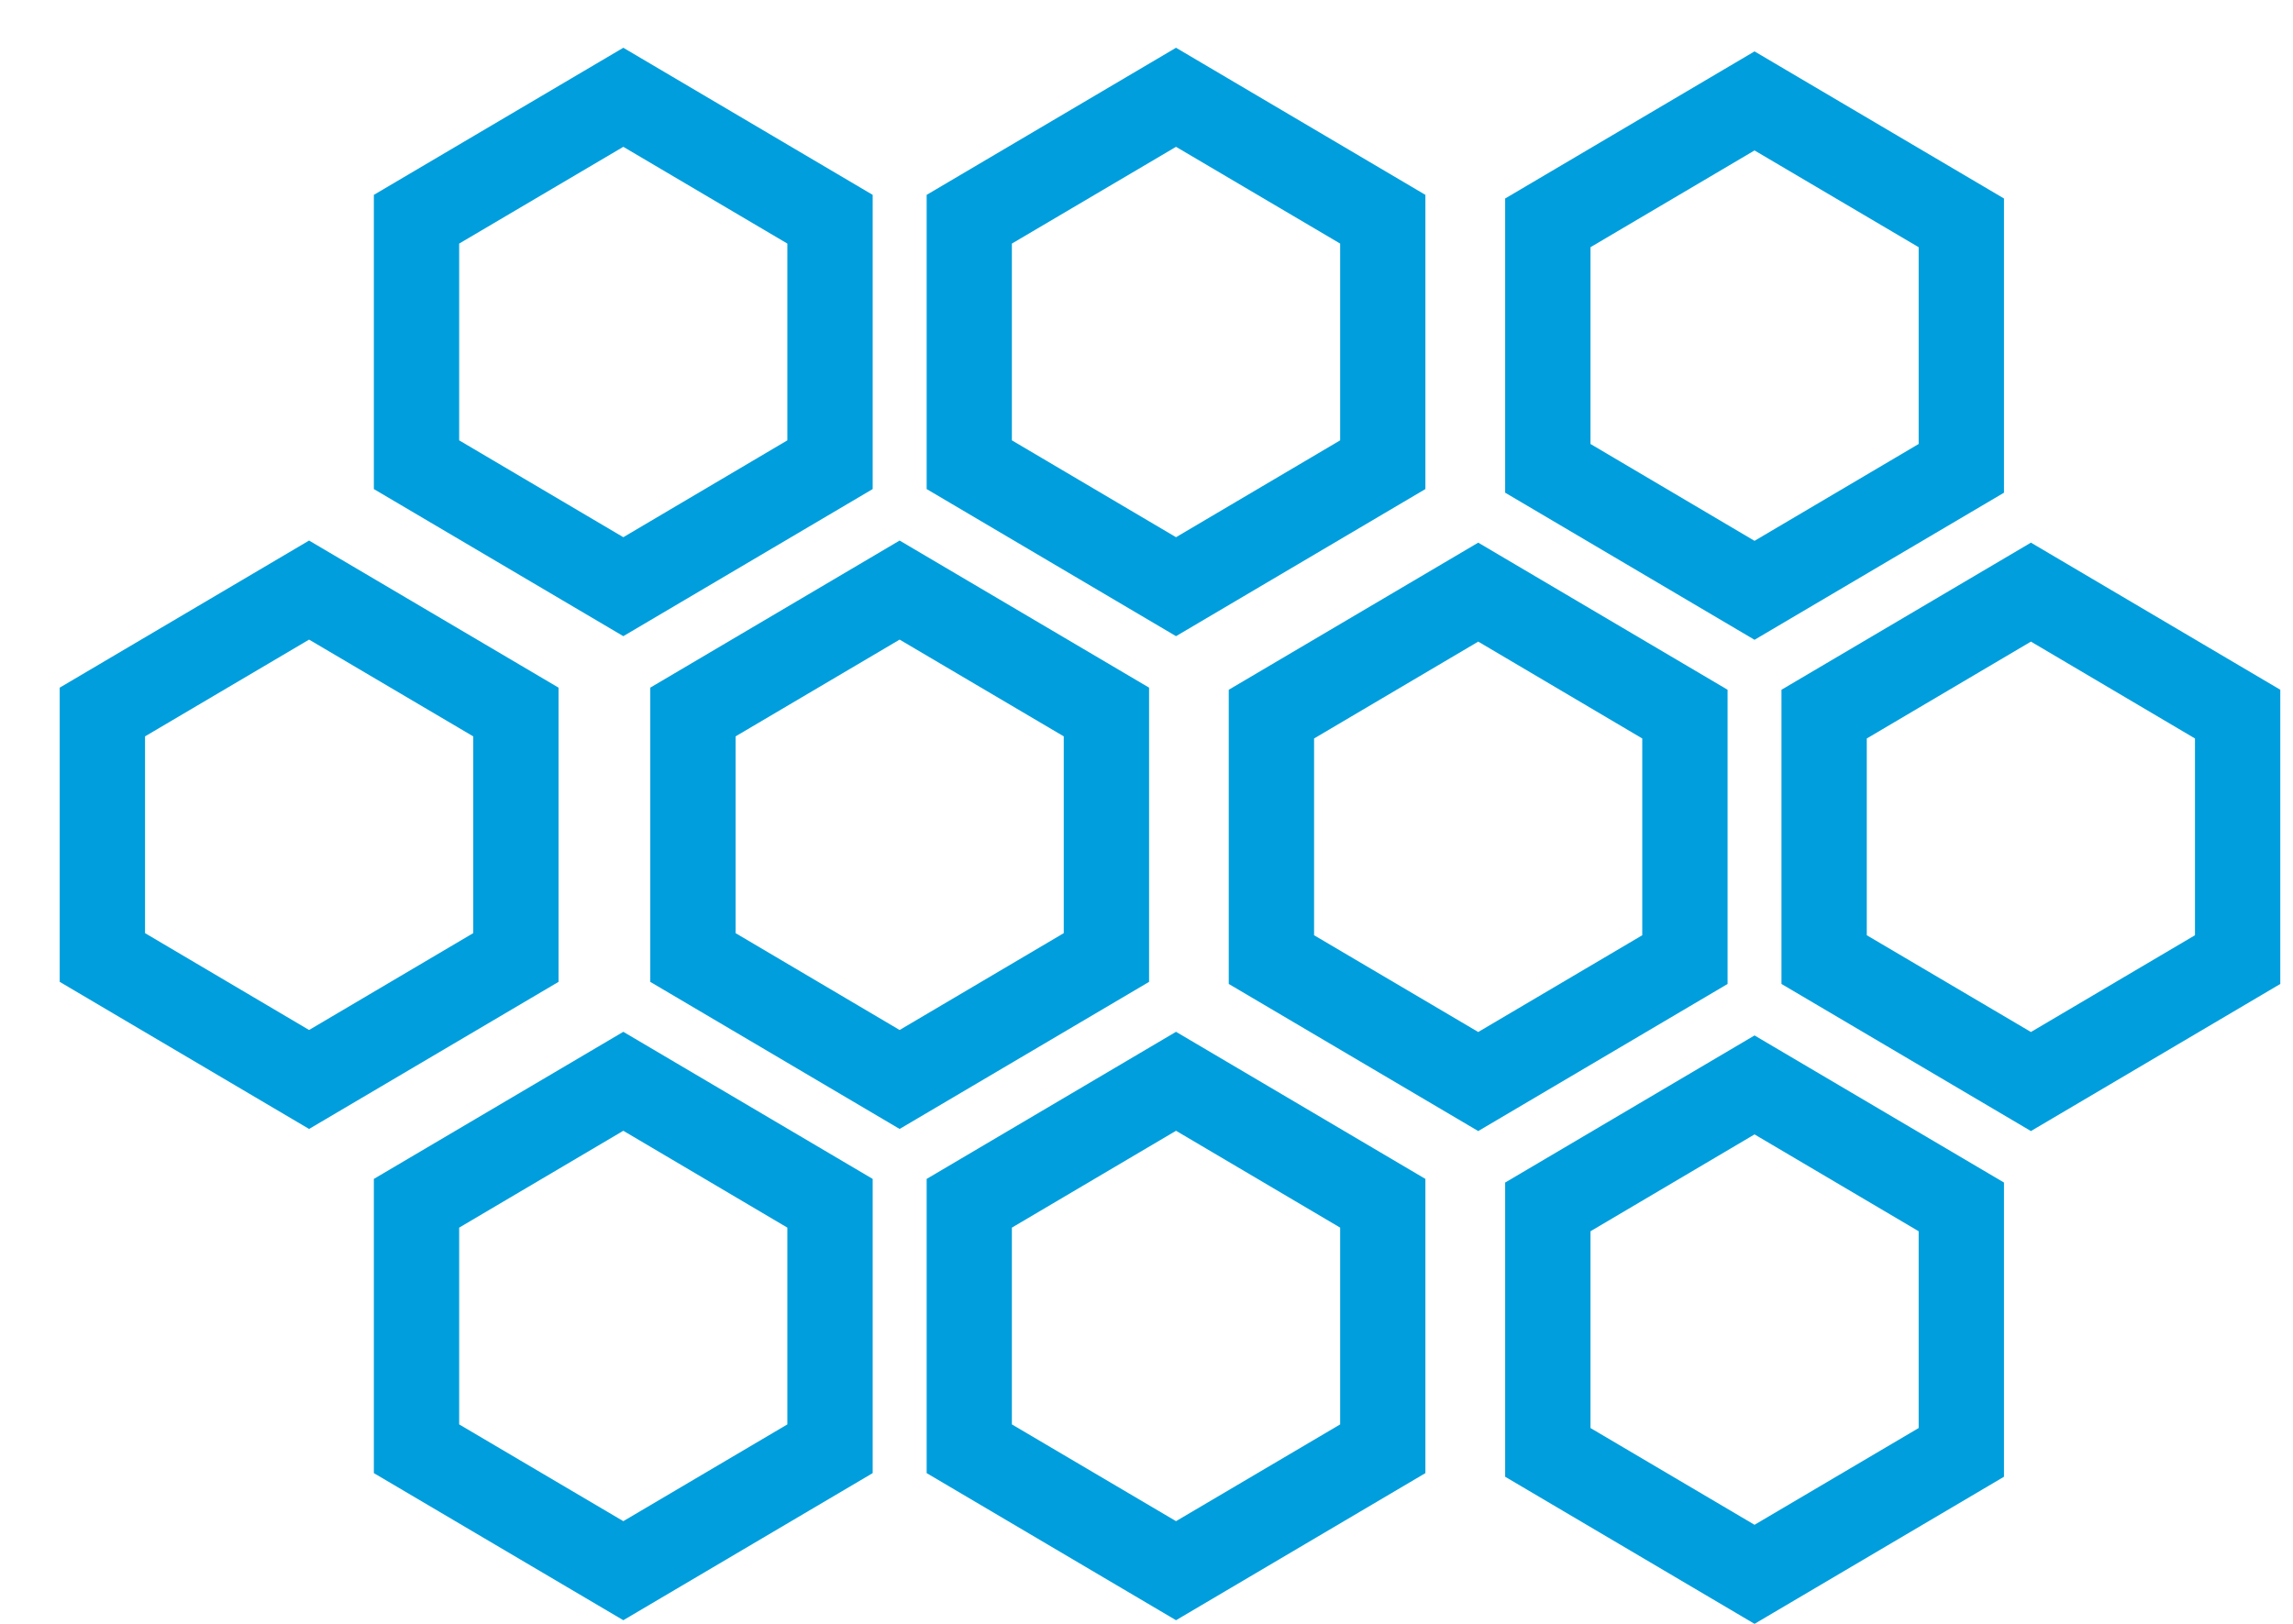
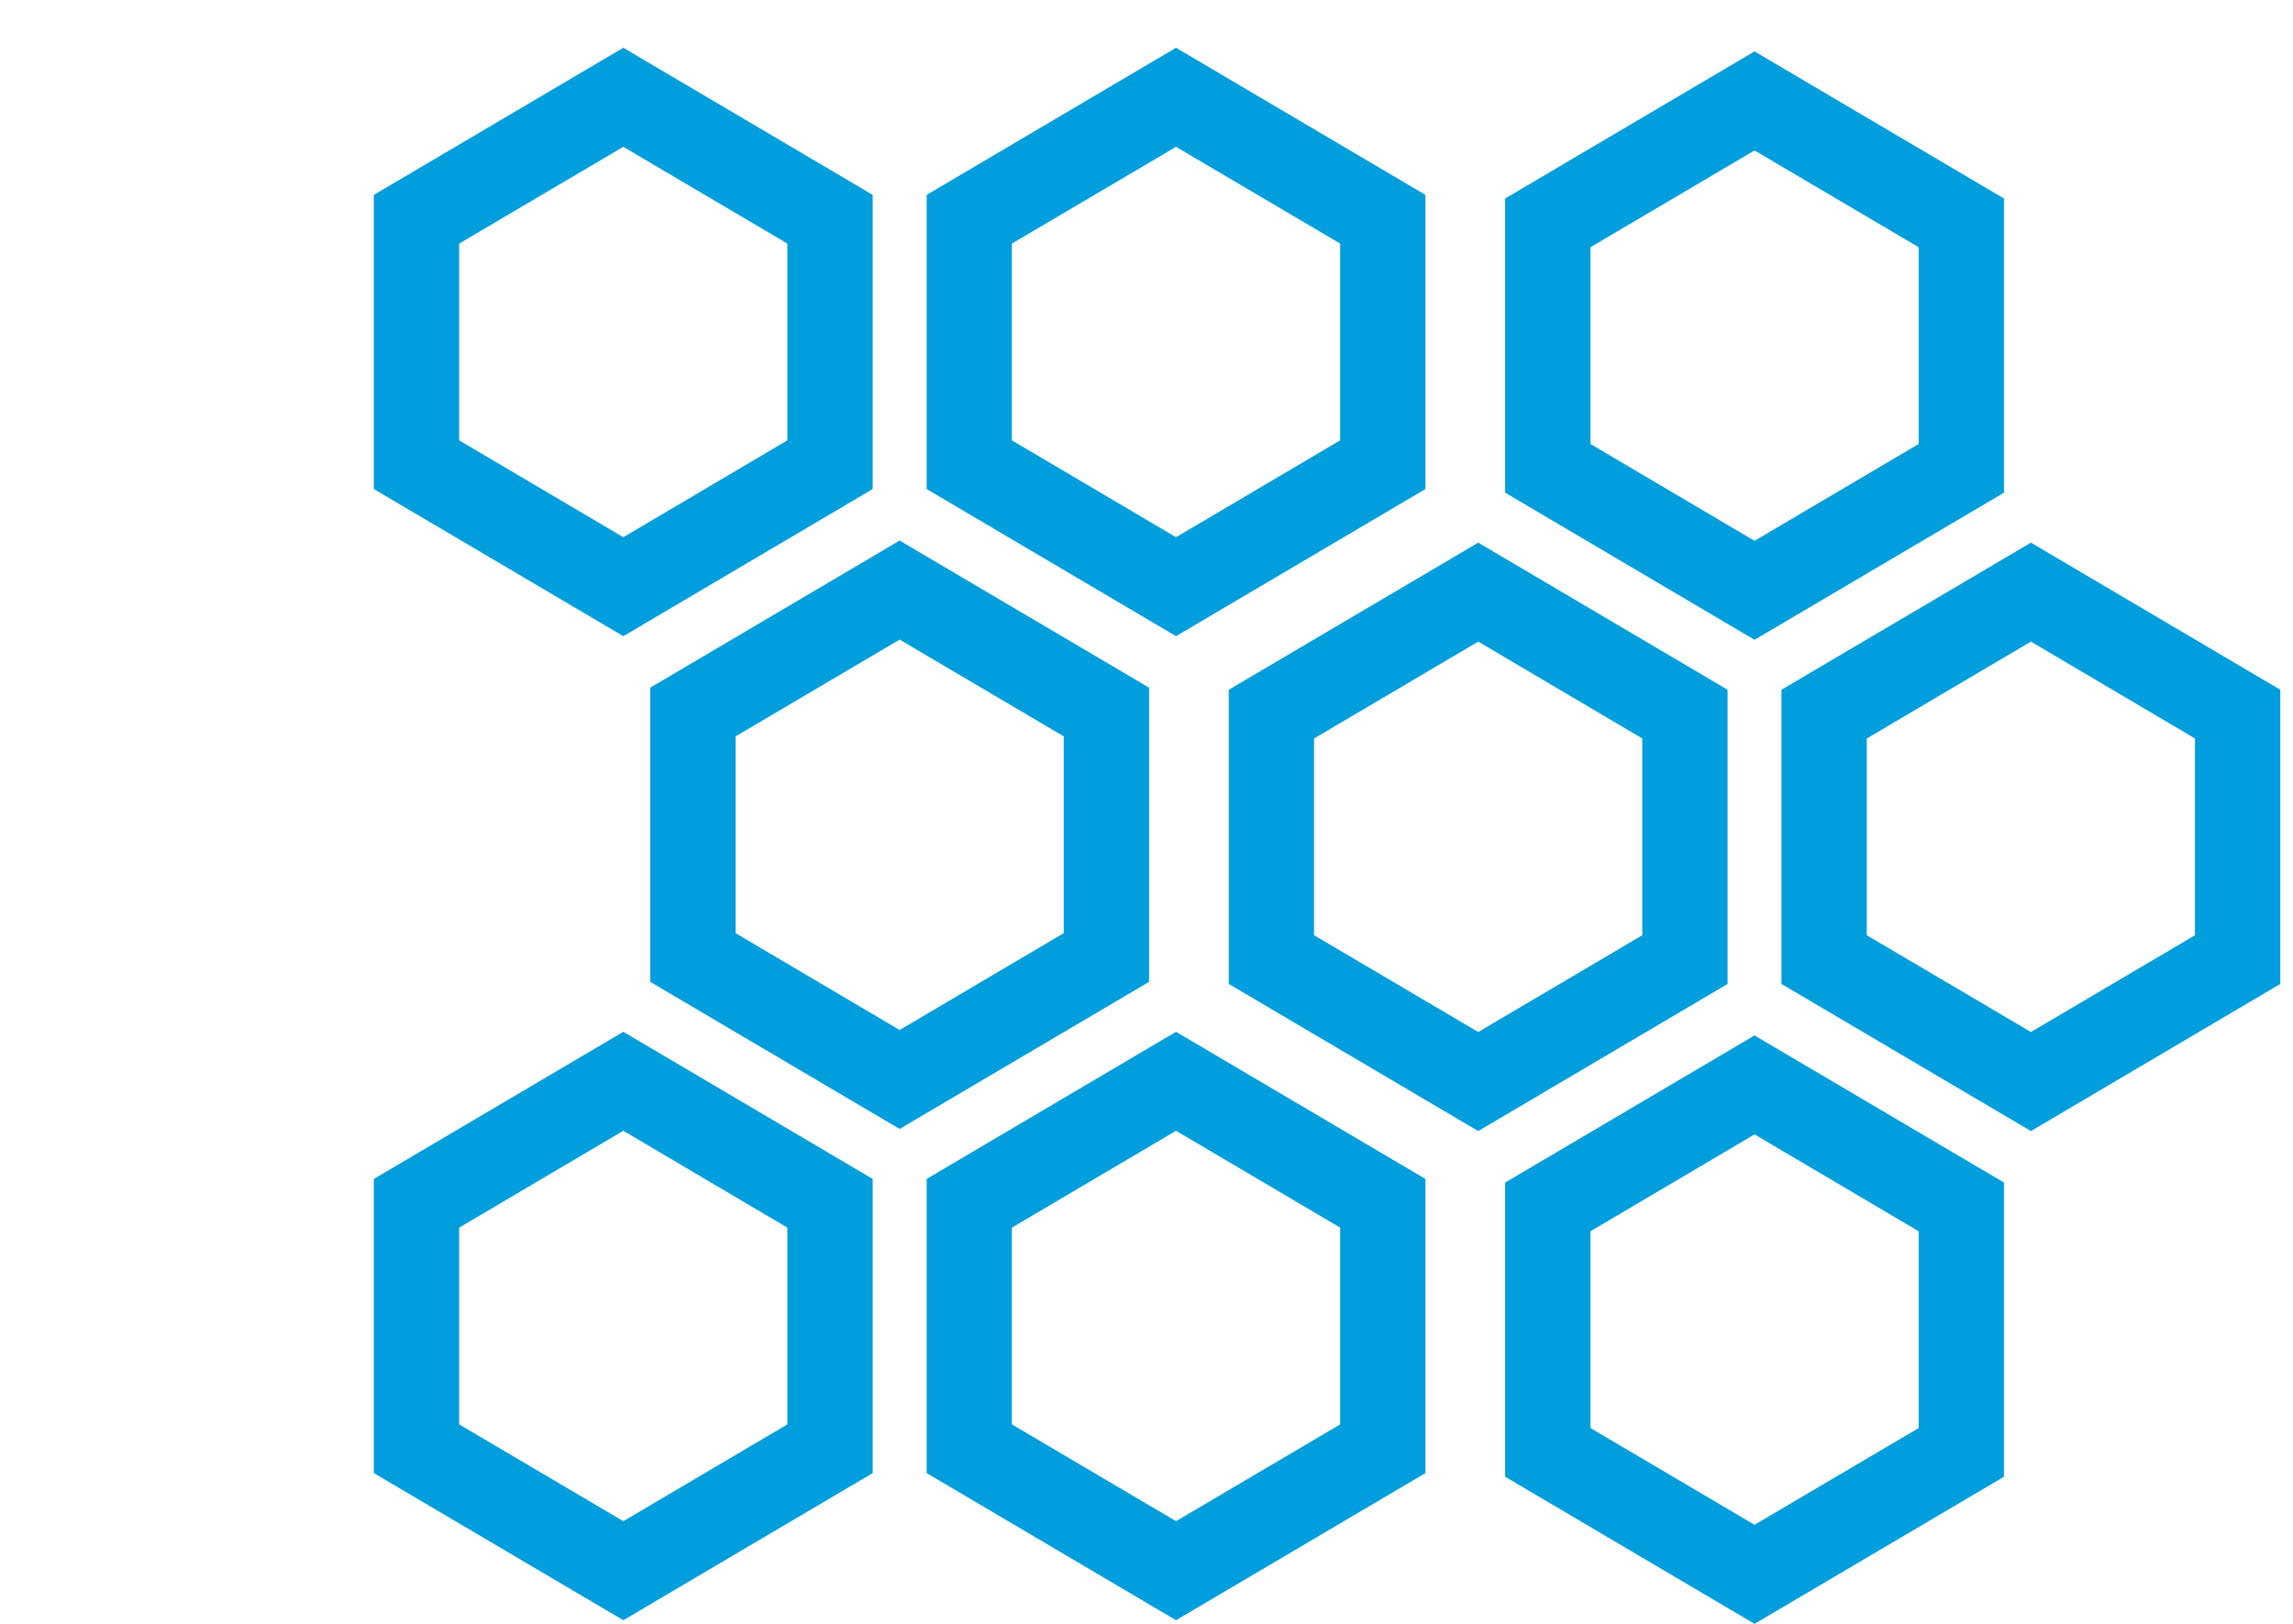
<svg xmlns="http://www.w3.org/2000/svg" width="24" height="17" viewBox="0 0 24 17" fill="none">
  <path fill-rule="evenodd" clip-rule="evenodd" d="M6.524 0.5L9.134 2.04V5.12L6.524 6.66L3.913 5.12V2.04L6.524 0.5ZM6.524 1.537L4.806 2.55V4.61L6.524 5.624L8.241 4.61V2.55L6.524 1.537Z" fill="#009EDD" />
  <path fill-rule="evenodd" clip-rule="evenodd" d="M20.975 2.078L18.364 0.538L15.754 2.078V5.158L18.364 6.698L20.975 5.158V2.078ZM16.647 2.588L18.364 1.575L20.082 2.588V4.648L18.364 5.662L16.647 4.648V2.588Z" fill="#009EDD" />
  <path fill-rule="evenodd" clip-rule="evenodd" d="M18.082 7.221L15.472 5.681L12.861 7.221V10.301L15.472 11.841L18.082 10.301V7.221ZM13.754 7.731L15.472 6.717L17.189 7.731V9.791L15.472 10.804L13.754 9.791V7.731Z" fill="#009EDD" />
  <path fill-rule="evenodd" clip-rule="evenodd" d="M18.364 10.84L20.975 12.38V15.46L18.364 17L15.754 15.46V12.38L18.364 10.84ZM18.364 11.876L16.647 12.89V14.95L18.364 15.963L20.082 14.95V12.89L18.364 11.876Z" fill="#009EDD" />
  <path fill-rule="evenodd" clip-rule="evenodd" d="M23.867 7.221L21.257 5.681L18.646 7.221V10.301L21.257 11.841L23.867 10.301V7.221ZM19.539 7.731L21.257 6.717L22.974 7.731V9.791L21.257 10.804L19.539 9.791V7.731Z" fill="#009EDD" />
  <path fill-rule="evenodd" clip-rule="evenodd" d="M14.919 2.04L12.309 0.5L9.699 2.04V5.12L12.309 6.66L14.919 5.12V2.04ZM10.591 2.55L12.309 1.537L14.027 2.55V4.61L12.309 5.624L10.591 4.61V2.55Z" fill="#009EDD" />
  <path fill-rule="evenodd" clip-rule="evenodd" d="M6.524 10.802L9.134 12.342V15.422L6.524 16.962L3.913 15.422V12.342L6.524 10.802ZM6.524 11.838L4.806 12.852V14.912L6.524 15.925L8.241 14.912V12.852L6.524 11.838Z" fill="#009EDD" />
  <path fill-rule="evenodd" clip-rule="evenodd" d="M12.027 7.199L9.416 5.659L6.806 7.199V10.279L9.416 11.819L12.027 10.279V7.199ZM7.699 7.709L9.416 6.696L11.134 7.709V9.769L9.416 10.783L7.699 9.769V7.709Z" fill="#009EDD" />
-   <path fill-rule="evenodd" clip-rule="evenodd" d="M3.235 5.659L5.846 7.199V10.279L3.235 11.819L0.625 10.279V7.199L3.235 5.659ZM3.235 6.696L1.518 7.709V9.769L3.235 10.783L4.953 9.769V7.709L3.235 6.696Z" fill="#009EDD" />
  <path fill-rule="evenodd" clip-rule="evenodd" d="M14.919 12.342L12.309 10.802L9.699 12.342V15.422L12.309 16.962L14.919 15.422V12.342ZM10.591 12.852L12.309 11.838L14.027 12.852V14.912L12.309 15.925L10.591 14.912V12.852Z" fill="#009EDD" />
</svg>